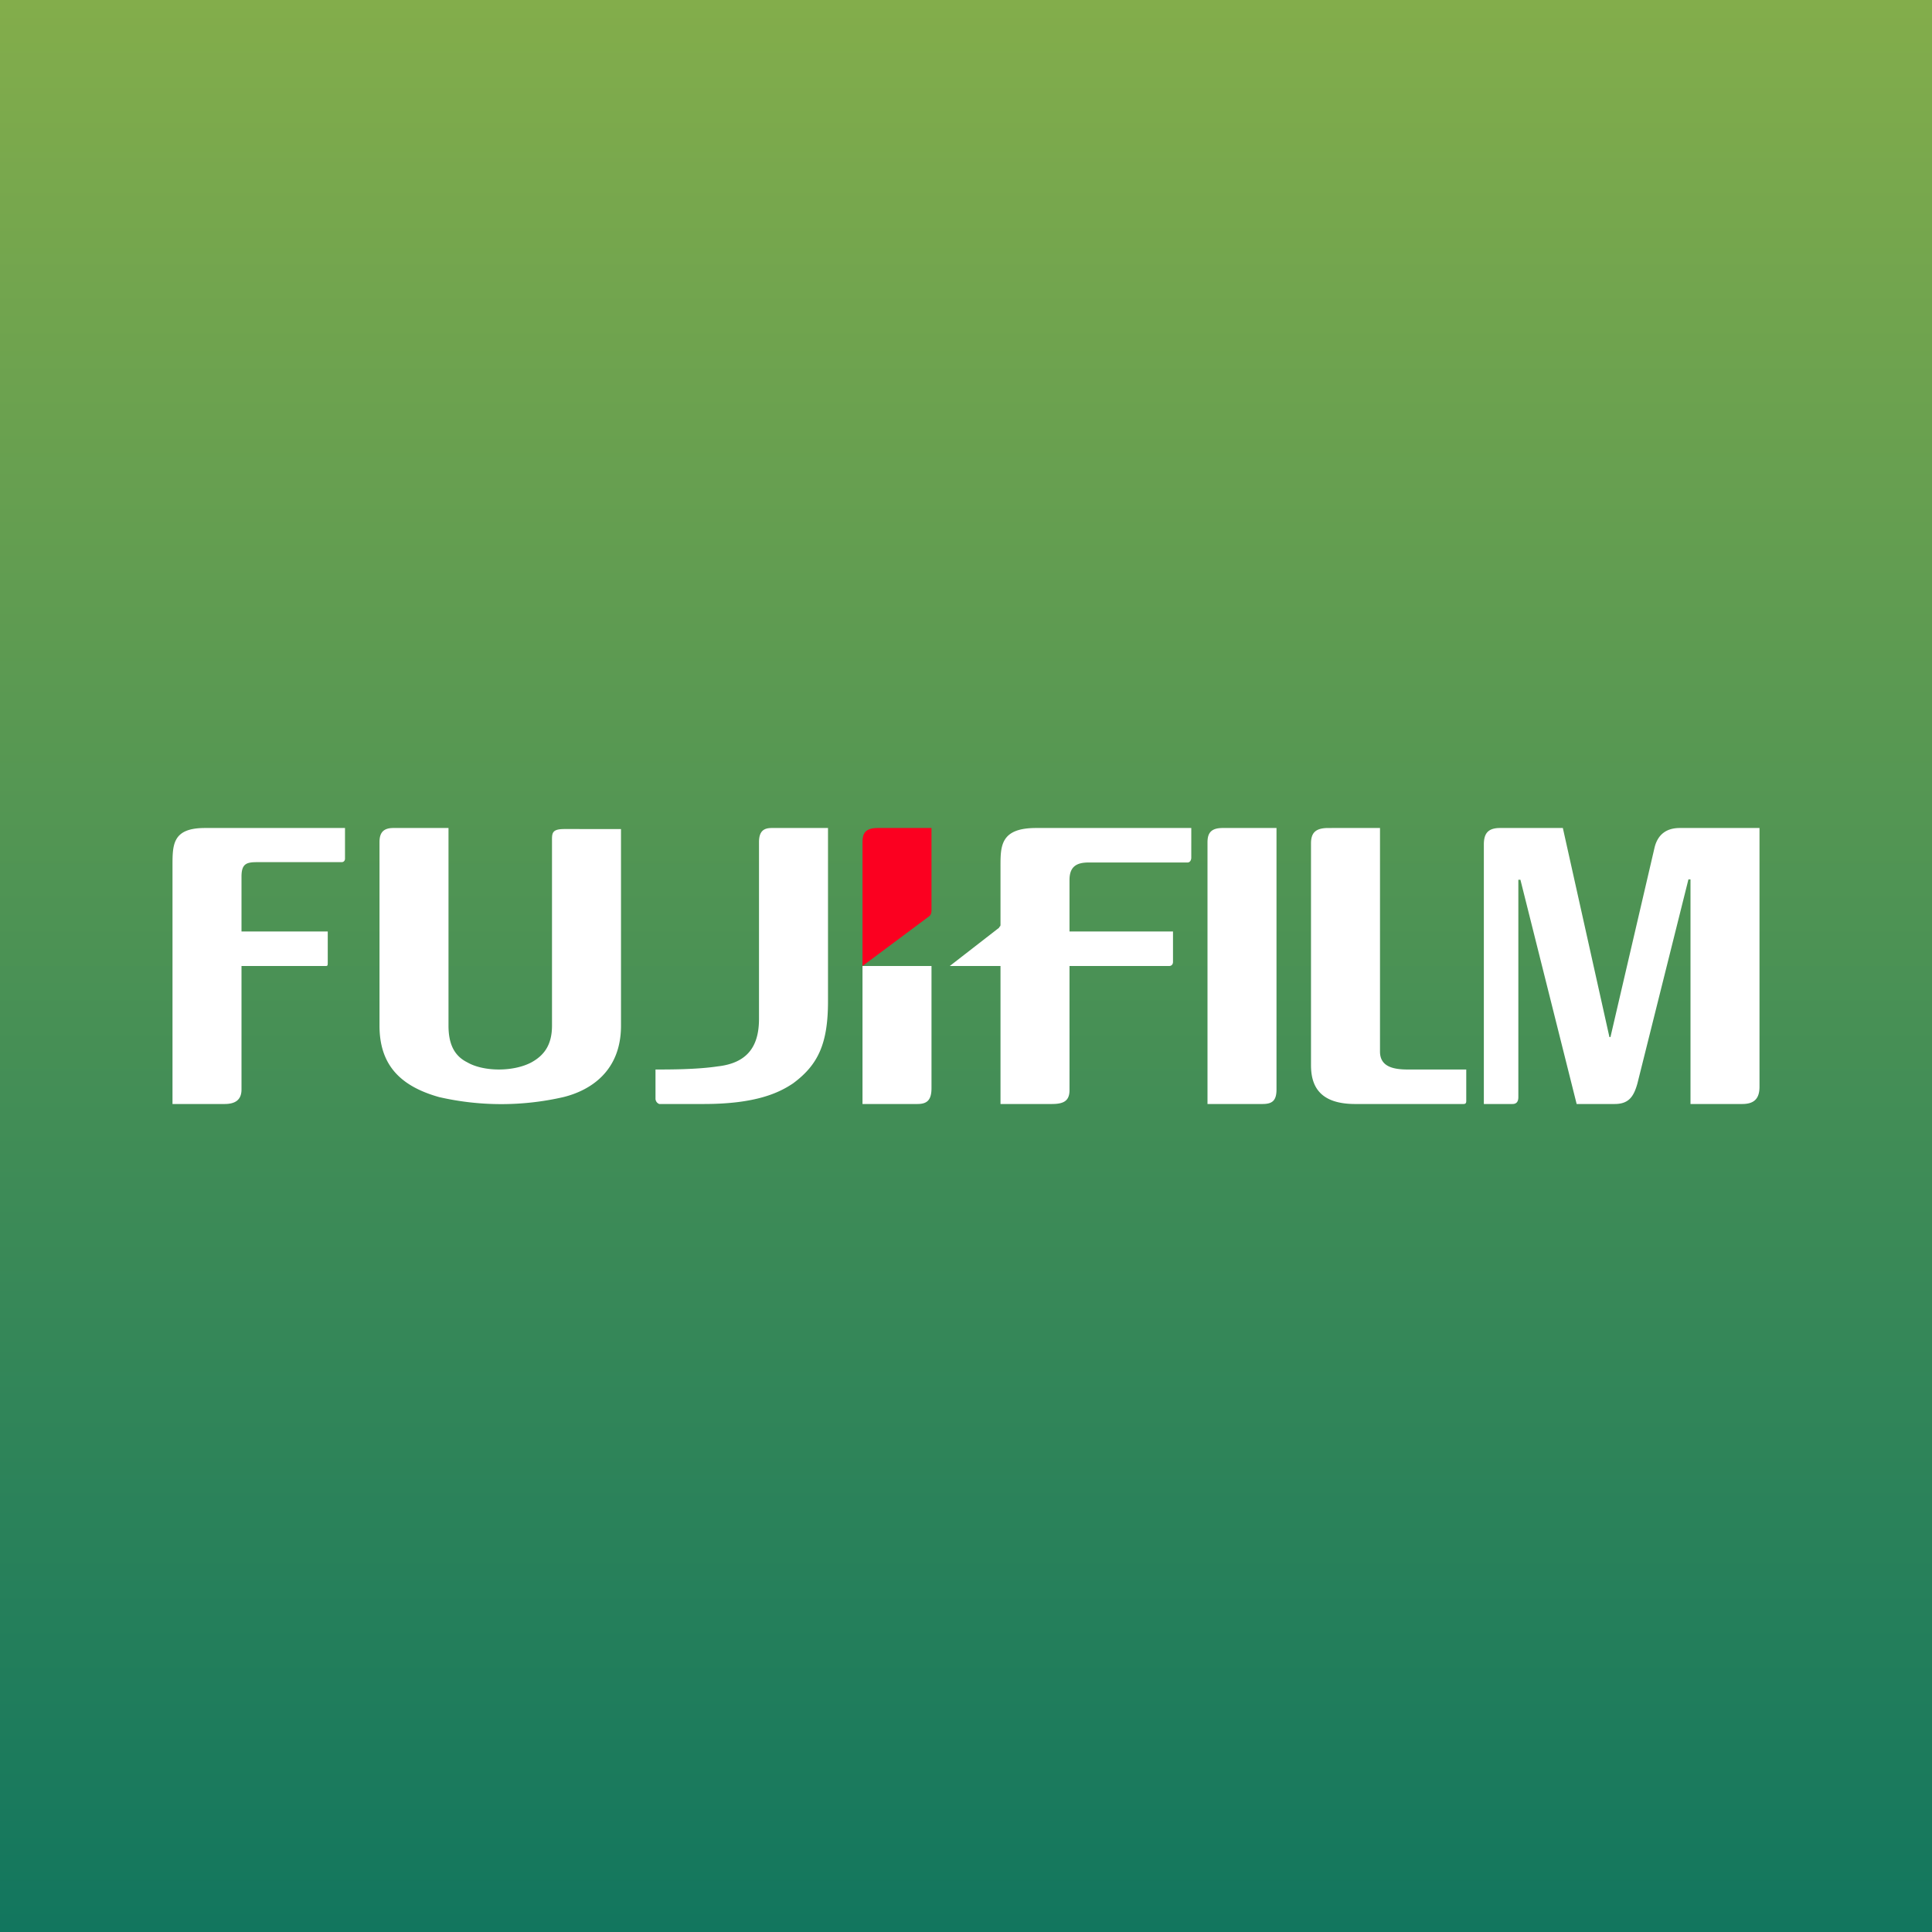
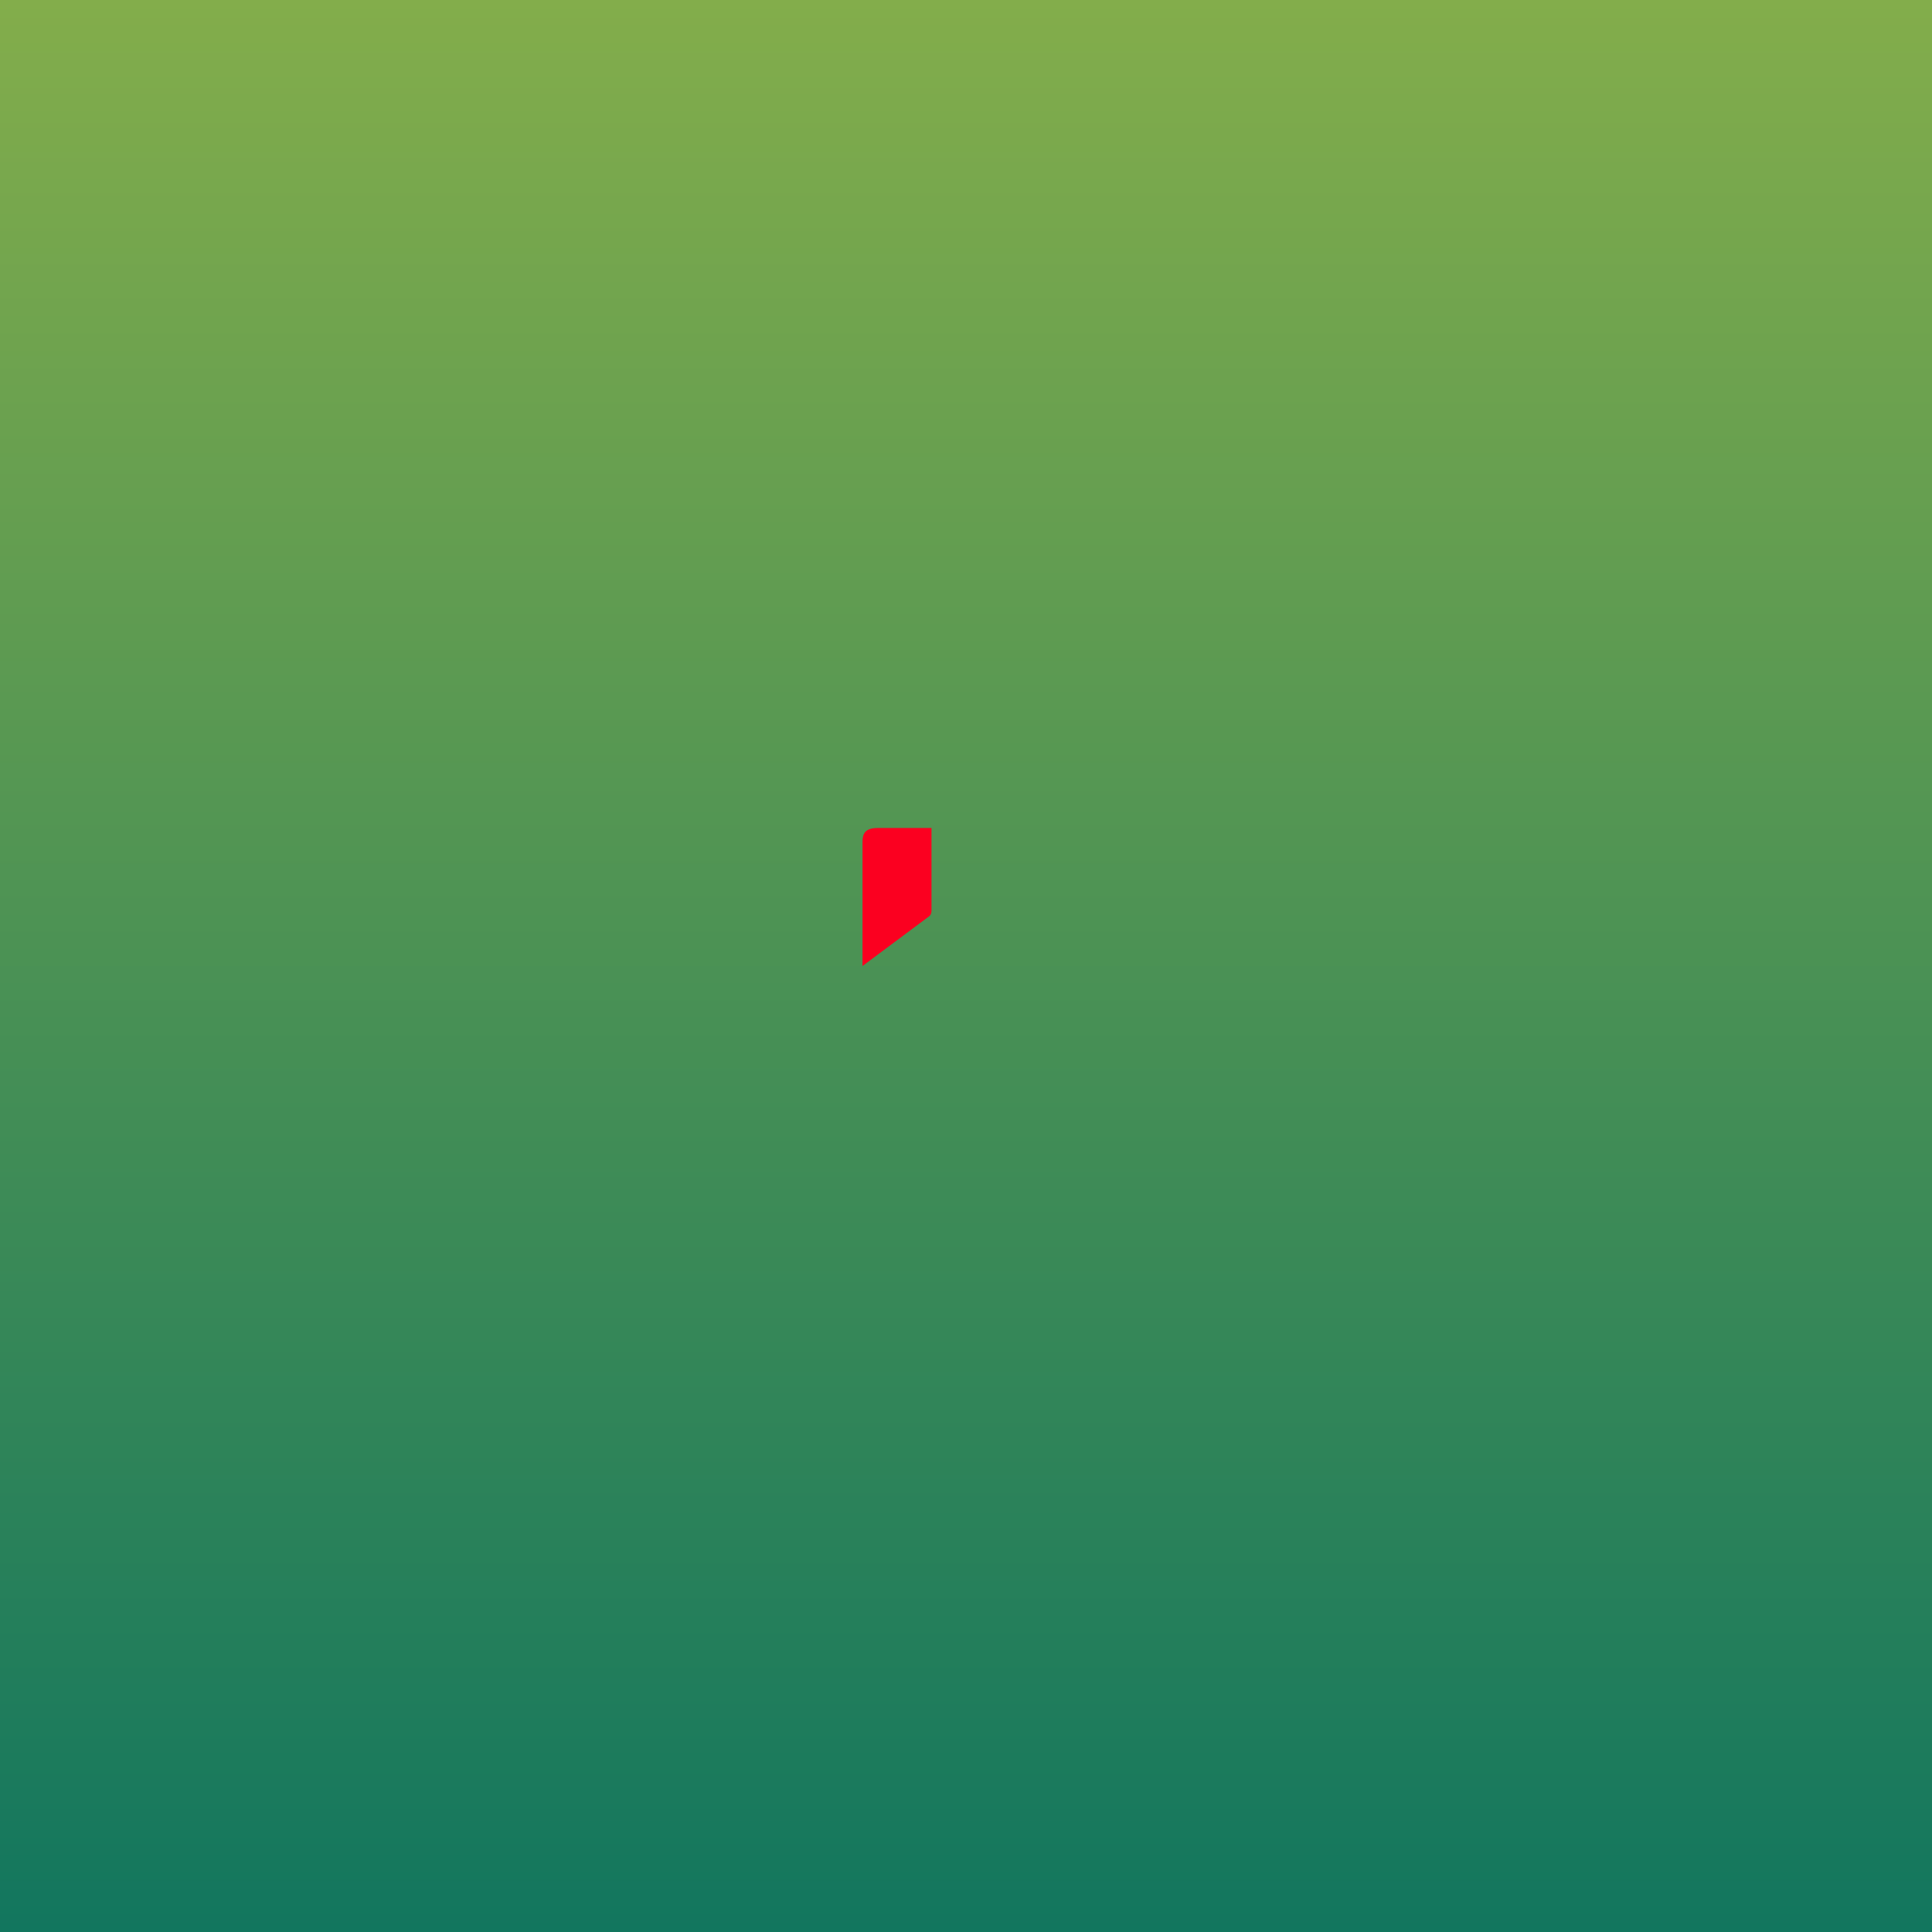
<svg xmlns="http://www.w3.org/2000/svg" width="56" height="56" viewBox="0 0 56 56">
  <rect x="0" y="0" width="56" height="56" fill="#333333" stroke="none" />
  <path fill="url(#abhu5rt1e)" d="M0 0h56v56H0z" />
-   <path fill="#fff" d="M40 24v6.48c0 .42.35.52.8.52h1.7v.86c0 .08.01.14-.08.14h-3.14c-1.1 0-1.28-.6-1.28-1.13v-6.42c0-.3.12-.45.5-.45H40Zm-3 0v7.58c0 .34-.14.42-.41.42H35v-7.58c0-.25.08-.42.44-.42H37ZM5 25.1c0-.62 0-1.1.94-1.1H10v.89c0 .05-.03.1-.1.1H7.45c-.31 0-.45.05-.45.42V27h2.5v.89c0 .08 0 .11-.05.11H7v3.58c0 .3-.18.42-.49.42H5v-6.9Zm8-1.07v5.7c0 .52.16.87.54 1.06.48.28 1.35.28 1.87 0 .34-.19.59-.48.59-1.06v-5.32c0-.25-.02-.38.36-.38H18v5.7c0 1.33-.9 1.88-1.67 2.07a8.06 8.06 0 0 1-3.6 0c-1.18-.33-1.73-.98-1.73-2.07v-5.32c0-.25.09-.41.4-.41H13m35.69 0c-.4 0-.64.2-.73.56l-1.28 5.5h-.03L45.3 24h-1.82c-.36 0-.47.17-.47.48V32h.83c.11 0 .17-.06.17-.2v-6.3h.06L45.7 32h1.1c.4 0 .55-.2.66-.59l1.48-5.92H49V32h1.5c.36 0 .5-.17.5-.5V24h-2.31ZM27 28h-2v4h1.59c.27 0 .41-.1.41-.46V28Z" />
  <path fill="#FB0020" d="M26.89 26.59c.08-.05.11-.1.11-.21V24h-1.56c-.36 0-.44.16-.44.4V28l1.89-1.41Z" />
-   <path fill="#fff" d="M20.8 30.91c.9-.1 1.2-.62 1.2-1.38v-5.12c0-.33.15-.41.37-.41H24v5.02c0 1.22-.28 1.84-1.01 2.38-.4.27-1.07.6-2.59.6h-1.29a.166.166 0 0 1-.11-.16V31c.43 0 1.2 0 1.8-.09ZM30.03 24c-1.04 0-1.03.53-1.03 1.13v1.68c0 .05-.04.05-.04.08L27.53 28H29v4h1.49c.34 0 .51-.09.51-.4V28h2.89c.06 0 .11-.04.11-.12V27h-3v-1.49c0-.37.18-.51.55-.51h2.87c.08 0 .11-.08.11-.14V24h-4.5Z" />
  <defs>
    <linearGradient id="abhu5rt1e" x1="28" x2="28" y1="0" y2="56" gradientUnits="userSpaceOnUse">
      <stop stop-color="#83AD4B" />
      <stop offset="1" stop-color="#12765E" />
    </linearGradient>
  </defs>
</svg>